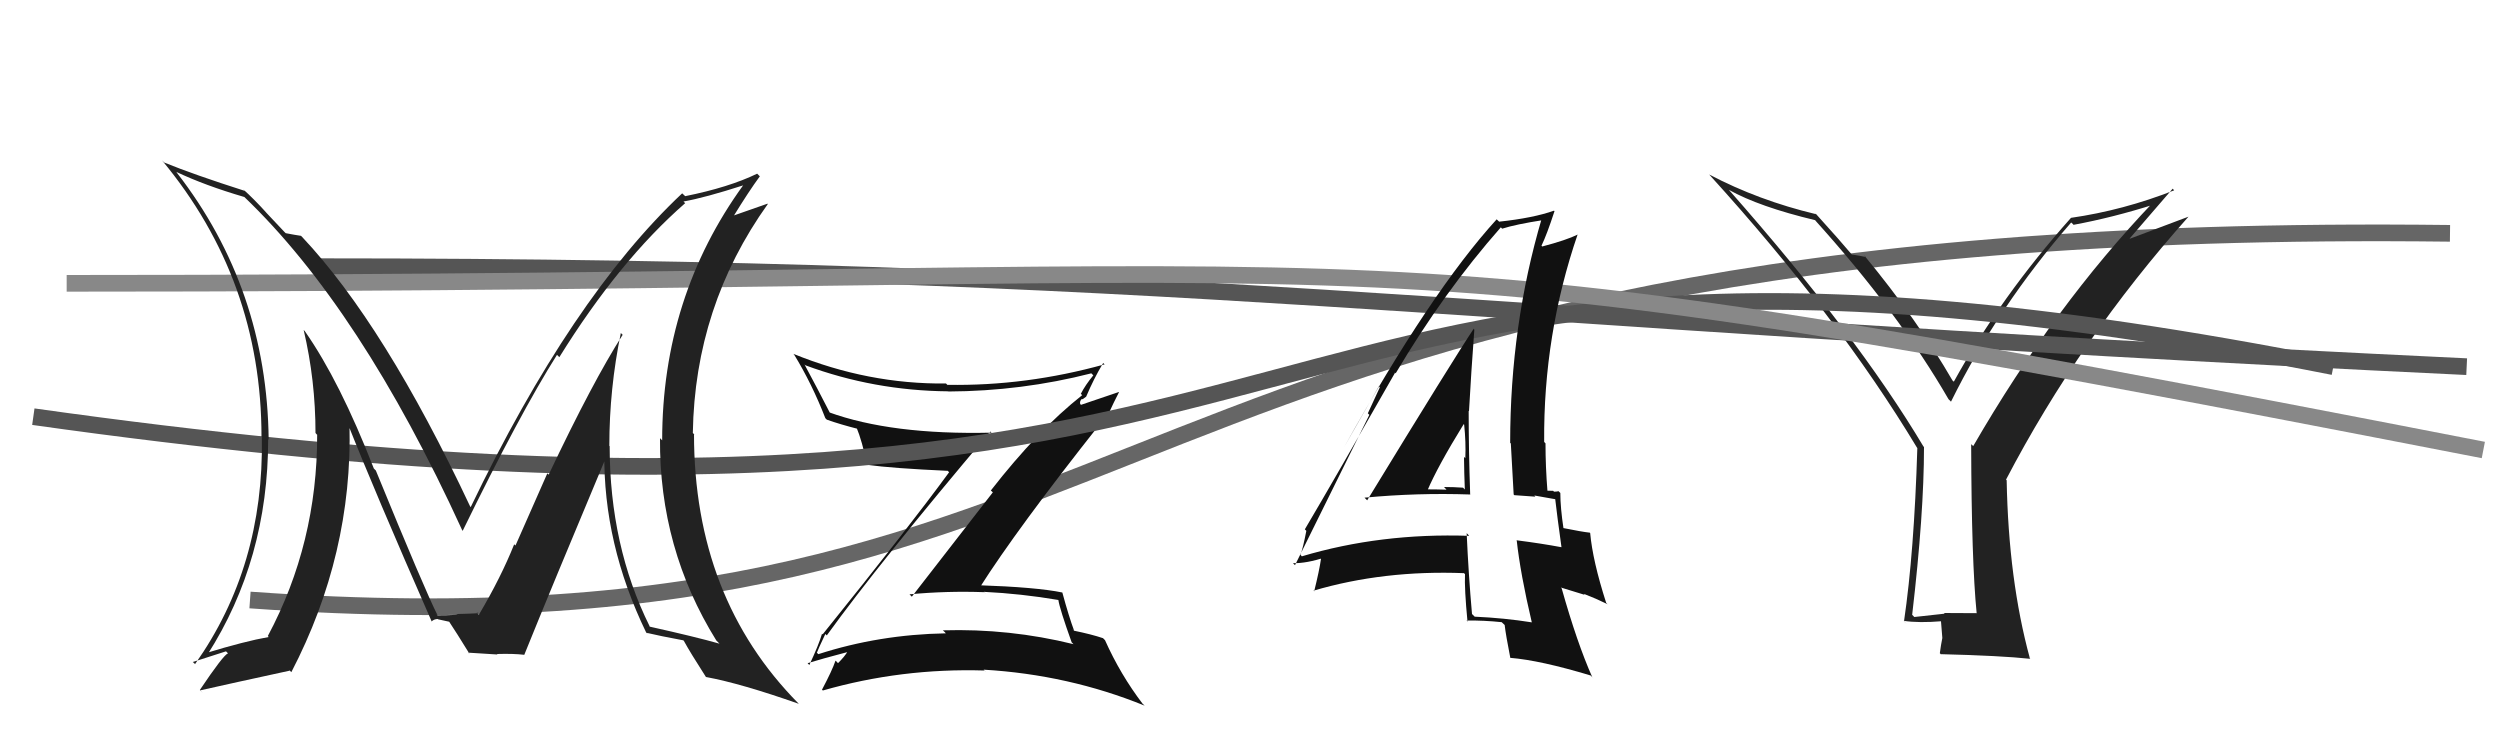
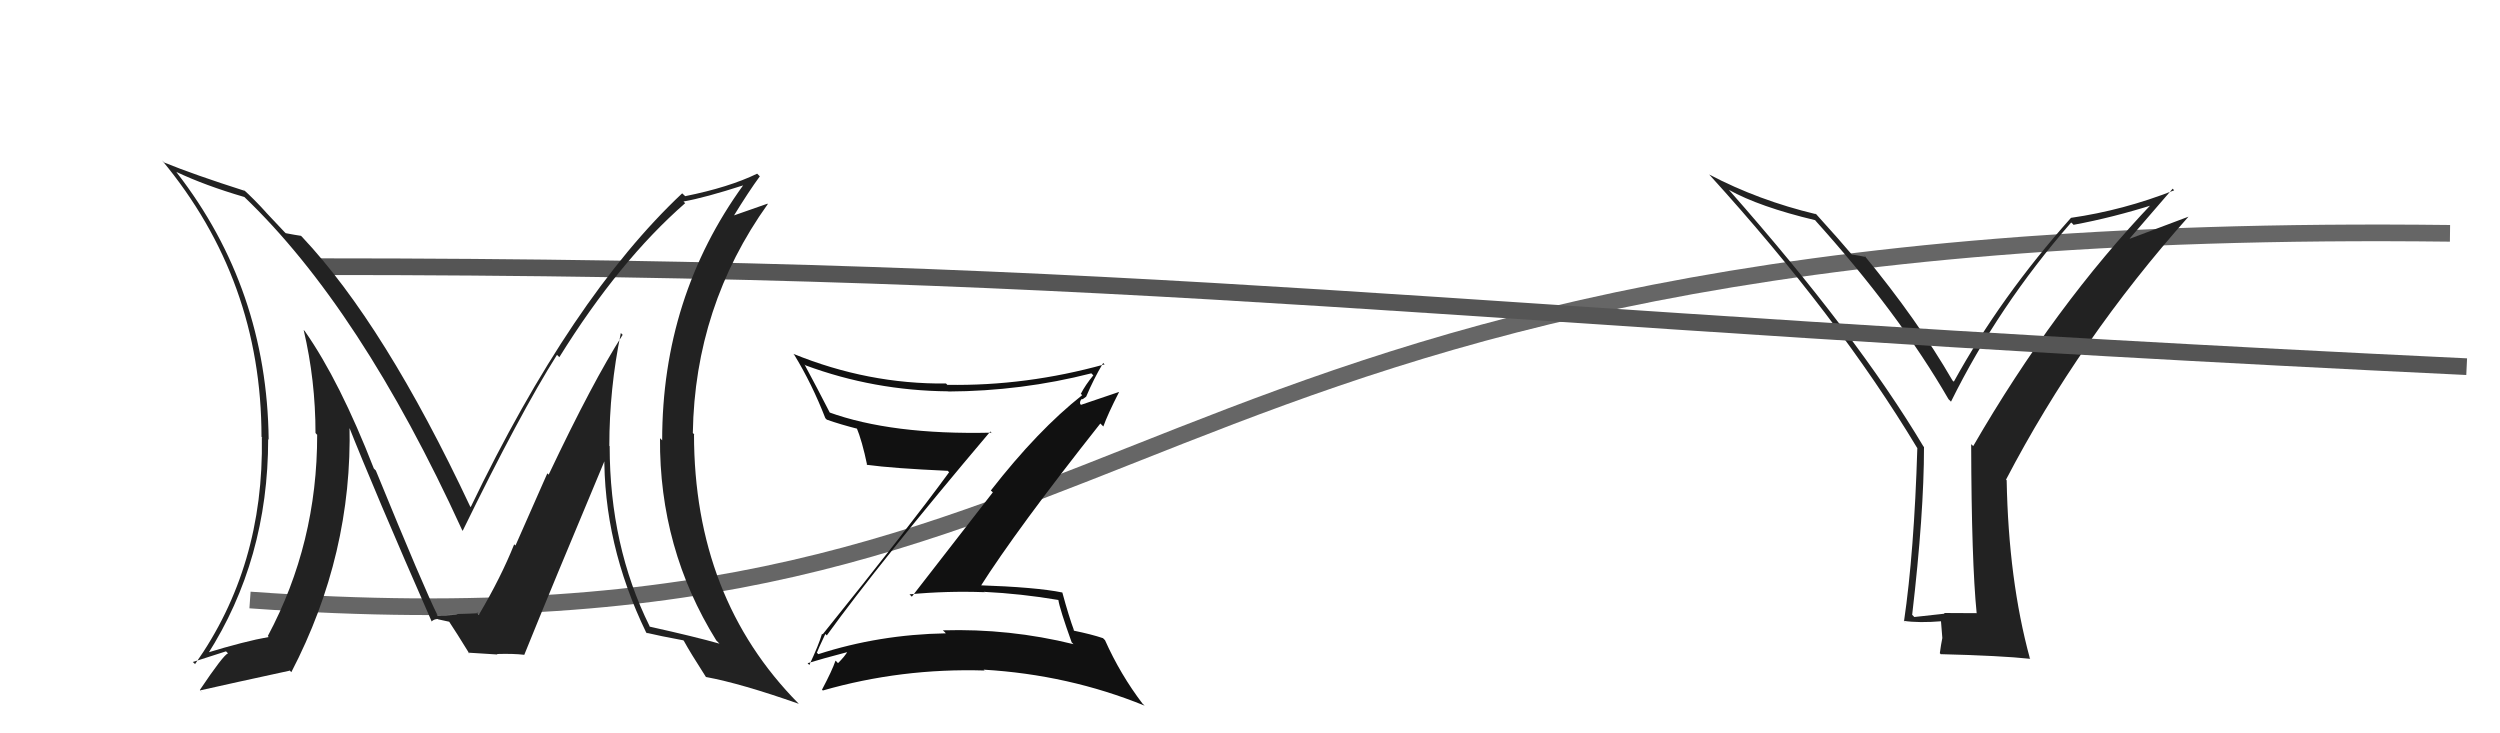
<svg xmlns="http://www.w3.org/2000/svg" width="150" height="44" viewBox="0,0,150,44">
  <path d="M15 36 C71 40,64 13,147 14" stroke="#666" fill="none" />
  <path fill="#222" d="M118.56 36.76L118.59 36.79L116.64 36.78L116.68 36.82Q115.81 36.91 114.86 37.02L114.90 37.06L114.73 36.89Q115.44 30.82 115.44 26.82L115.33 26.71L115.42 26.81Q111.41 20.09 103.75 11.41L103.70 11.36L103.73 11.39Q105.56 12.41 108.91 13.21L109.00 13.31L108.83 13.13Q113.90 18.74 116.91 23.95L116.97 24.01L117.06 24.10Q119.89 18.37 124.27 13.35L124.37 13.44L124.41 13.49Q126.79 13.05 129.30 12.25L129.19 12.13L129.19 12.14Q123.26 18.35 118.39 26.77L118.39 26.76L118.27 26.65Q118.29 33.71 118.60 36.80ZM127.78 14.31L130.36 11.32L130.45 11.42Q127.39 12.62 124.26 13.07L124.27 13.08L124.26 13.07Q120.04 17.80 117.23 22.90L117.24 22.91L117.15 22.83Q115.05 19.20 111.85 15.32L111.81 15.27L111.95 15.42Q111.62 15.35 111.12 15.27L111.21 15.36L111.08 15.24Q110.49 14.53 108.97 12.85L108.89 12.77L108.96 12.85Q105.52 12.03 102.55 10.47L102.58 10.50L102.55 10.47Q110.26 18.95 115.02 26.86L115.07 26.91L115.04 26.88Q114.85 33.13 114.24 37.28L114.40 37.43L114.22 37.25Q115.11 37.39 116.56 37.27L116.45 37.16L116.54 38.28L116.54 38.28Q116.46 38.66 116.39 39.19L116.50 39.31L116.44 39.25Q120.07 39.34 121.82 39.53L121.67 39.37L121.79 39.49Q120.51 34.79 120.40 28.82L120.37 28.78L120.36 28.78Q124.76 20.35 131.31 13.00L131.31 13.00L127.80 14.32Z" />
  <path d="M19 16 C71 16,85 19,148 22" stroke="#555" fill="none" />
  <path fill="#111" d="M49.66 38.17L49.51 38.02L49.61 38.12Q52.72 33.81 59.42 25.89L59.55 26.02L59.48 25.96Q53.49 26.10 49.72 24.73L49.83 24.83L49.82 24.82Q49.02 23.26 48.26 21.85L48.25 21.85L48.33 21.92Q52.44 23.44 56.89 23.48L56.94 23.53L56.90 23.49Q61.30 23.47 65.48 22.40L65.56 22.48L65.60 22.52Q65.12 23.10 64.85 23.63L64.88 23.66L64.93 23.71Q62.27 25.81 59.45 29.43L59.57 29.54L54.71 35.80L54.57 35.66Q56.80 35.45 59.04 35.53L59.16 35.64L59.03 35.51Q61.27 35.62 63.51 36.00L63.58 36.07L63.50 35.99Q63.58 36.53 64.30 38.54L64.31 38.55L64.41 38.65Q60.57 37.70 56.57 37.82L56.69 37.93L56.75 38.00Q52.75 38.07 49.10 39.25L49.04 39.19L49.01 39.17Q49.07 38.99 49.52 38.04ZM48.41 39.74L48.54 39.87L48.46 39.79Q49.30 39.53 50.90 39.11L50.89 39.10L50.86 39.08Q50.70 39.37 50.28 39.79L50.16 39.66L50.13 39.64Q49.93 40.23 49.32 41.38L49.28 41.34L49.37 41.43Q54.08 40.08 59.06 40.23L59.17 40.33L59.02 40.18Q64.11 40.48 68.68 42.34L68.55 42.22L68.56 42.23Q67.22 40.47 66.30 38.41L66.21 38.32L66.18 38.29Q65.50 38.06 64.43 37.84L64.32 37.72L64.45 37.85Q64.13 36.99 63.74 35.55L63.80 35.60L63.74 35.55Q62.20 35.23 58.63 35.11L58.81 35.30L58.78 35.26Q60.99 31.77 66.02 25.41L66.16 25.55L66.20 25.59Q66.46 24.86 67.14 23.53L67.13 23.52L64.86 24.29L64.81 24.24Q64.77 24.05 64.92 23.93L64.95 23.96L65.17 23.80L65.17 23.80Q65.62 22.73 66.19 21.78L66.30 21.89L66.28 21.86Q61.57 23.17 56.85 23.09L56.87 23.12L56.76 23.01Q52.09 23.06 47.60 21.23L47.51 21.14L47.65 21.28Q48.72 23.03 49.52 25.09L49.52 25.09L49.61 25.18Q50.43 25.47 51.50 25.74L51.41 25.65L51.38 25.62Q51.73 26.46 52.03 27.91L51.94 27.82L52.02 27.89Q53.56 28.10 56.87 28.25L56.88 28.27L56.95 28.33Q54.54 31.63 49.36 38.06L49.31 38.02L49.32 38.03Q49.13 38.68 48.56 39.90Z" />
-   <path d="M2 25 C87 37,69 8,140 22" stroke="#555" fill="none" />
-   <path d="M4 17 C92 17,77 13,149 27" stroke="#888" fill="none" />
  <path fill="#222" d="M37.39 20.12L37.40 20.13L37.36 20.09Q35.59 22.85 32.92 28.48L32.84 28.40L30.93 32.73L30.85 32.66Q30.06 34.64 28.73 36.89L28.70 36.86L28.60 36.76Q29.10 36.80 27.43 36.84L27.52 36.94L27.42 36.84Q27.50 36.92 26.24 36.92L26.08 36.76L26.26 36.93Q25.48 35.39 22.55 28.23L22.48 28.16L22.43 28.11Q20.39 22.87 18.29 19.87L18.18 19.76L18.22 19.80Q18.93 22.82 18.93 25.98L19.01 26.07L19.03 26.08Q19.04 32.60 16.07 38.16L16.06 38.15L16.12 38.22Q14.70 38.47 12.34 39.19L12.29 39.14L12.44 39.29Q16.09 33.58 16.09 26.35L15.97 26.22L16.12 26.38Q16.02 17.33 10.61 10.36L10.64 10.38L10.57 10.31Q12.30 11.13 14.66 11.82L14.61 11.77L14.63 11.79Q21.64 18.49 27.73 31.81L27.73 31.81L27.76 31.85Q31.21 24.79 33.42 21.29L33.45 21.32L33.56 21.43Q37.15 15.65 41.11 12.19L40.93 12.01L41.01 12.09Q42.27 11.87 44.63 11.11L44.64 11.12L44.61 11.09Q39.73 17.82 39.73 26.42L39.74 26.43L39.60 26.29Q39.55 32.91 42.98 38.43L43.12 38.57L43.17 38.62Q41.73 38.21 38.99 37.60L38.95 37.56L38.98 37.58Q36.58 32.74 36.58 26.77L36.57 26.76L36.56 26.75Q36.56 23.33 37.25 19.98ZM38.85 38.03L38.89 38.07L38.80 37.97Q39.55 38.15 41.00 38.42L40.88 38.31L41.03 38.45Q41.40 39.13 42.35 40.61L42.30 40.56L42.36 40.62Q44.47 41.01 47.93 42.23L48.04 42.34L47.91 42.21Q41.64 35.87 41.64 26.04L41.70 26.11L41.57 25.98Q41.69 18.37 46.07 12.24L46.05 12.22L43.91 12.97L43.97 13.04Q44.94 11.46 45.59 10.58L45.49 10.48L45.43 10.42Q43.74 11.24 41.11 11.77L41.06 11.72L40.93 11.60Q34.30 17.83 28.24 30.43L28.26 30.44L28.21 30.39Q23.08 19.48 18.13 14.22L18.06 14.15L18.06 14.15Q17.71 14.10 17.14 13.99L17.06 13.91L15.91 12.69L15.99 12.77Q15.25 11.95 14.57 11.34L14.57 11.34L14.68 11.45Q11.64 10.48 9.85 9.75L9.85 9.75L9.72 9.62Q15.69 16.81 15.69 26.21L15.77 26.29L15.71 26.24Q15.85 33.99 11.70 39.85L11.69 39.83L11.57 39.72Q12.27 39.50 13.56 39.08L13.52 39.04L13.68 39.20Q13.40 39.30 11.99 41.40L12.17 41.58L12.02 41.42Q13.88 41.00 17.38 40.24L17.33 40.18L17.48 40.33Q21.16 33.25 20.97 25.48L20.91 25.41L20.83 25.33Q22.45 29.43 25.91 37.31L25.92 37.31L25.89 37.29Q26.05 37.14 26.27 37.14L26.29 37.16L26.98 37.31L26.91 37.24Q27.37 37.93 28.17 39.23L28.23 39.29L28.10 39.16Q29.85 39.27 29.85 39.27L29.86 39.28L29.82 39.24Q30.82 39.21 31.47 39.29L31.49 39.31L31.46 39.28Q33.07 35.29 36.42 27.30L36.39 27.27L36.26 27.14Q36.19 32.62 38.77 37.95Z" />
-   <path fill="#111" d="M82.05 30.04L81.91 29.90L81.87 29.86Q85.03 29.56 88.23 29.67L88.32 29.76L88.21 29.65Q88.12 27.05 88.12 24.65L88.31 24.84L88.14 24.67Q88.27 22.33 88.46 19.78L88.37 19.69L88.42 19.73Q87.24 21.49 82.03 30.02ZM91.96 37.40L91.82 37.26L91.90 37.34Q90.27 37.08 88.48 37.00L88.37 36.89L88.32 36.84Q88.11 34.46 88.00 31.99L88.09 32.08L88.15 32.15Q82.84 31.97 78.11 33.38L78.04 33.30L78.03 33.29Q78.19 32.84 78.38 31.85L78.38 31.85L78.29 31.76Q80.13 28.65 83.70 22.37L83.66 22.32L83.74 22.40Q86.63 17.52 90.05 13.64L90.06 13.65L90.13 13.72Q90.94 13.46 92.62 13.20L92.59 13.17L92.51 13.09Q90.61 19.53 90.61 26.57L90.74 26.70L90.65 26.61Q90.74 28.19 90.82 29.67L90.86 29.71L92.12 29.80L92.06 29.73Q92.75 29.85 93.36 29.96L93.18 29.79L93.31 29.92Q93.42 30.90 93.69 32.84L93.63 32.79L93.67 32.83Q92.50 32.61 91.02 32.42L90.87 32.27L91.00 32.40Q91.22 34.42 91.91 37.35ZM93.63 29.59L93.44 29.40L93.51 29.47Q93.43 29.50 93.24 29.50L93.19 29.45L92.79 29.44L92.85 29.50Q92.73 28.01 92.73 26.60L92.68 26.55L92.65 26.51Q92.60 20.07 94.66 14.06L94.80 14.20L94.67 14.07Q93.98 14.41 92.53 14.79L92.53 14.79L92.49 14.74Q92.81 14.08 93.27 12.67L93.26 12.66L93.24 12.64Q92.00 13.08 89.95 13.30L89.79 13.15L89.80 13.16Q85.86 17.48 80.64 26.84L80.64 26.84L82.73 23.18L82.79 23.24Q82.33 24.23 82.07 24.80L82.16 24.89L77.70 33.91L77.58 33.79Q78.39 33.81 79.54 33.43L79.52 33.41L79.25 33.52L79.26 33.53Q79.16 34.23 78.85 35.48L78.91 35.54L78.81 35.44Q83.02 34.20 87.85 34.39L87.80 34.35L87.90 34.45Q87.86 35.32 88.05 37.30L88.09 37.34L87.99 37.23Q89.04 37.22 90.10 37.33L90.09 37.32L90.28 37.50Q90.35 38.11 90.62 39.48L90.58 39.45L90.61 39.47Q92.43 39.62 95.44 40.53L95.62 40.72L95.54 40.64Q94.62 38.57 93.70 35.30L93.65 35.25L95.08 35.69L95.03 35.63Q95.76 35.91 96.45 36.25L96.49 36.30L96.37 36.17Q95.56 33.65 95.41 31.98L95.40 31.97L95.39 31.96Q94.92 31.91 93.78 31.68L93.87 31.77L93.81 31.71Q93.62 30.45 93.62 29.58ZM85.58 29.38L85.47 29.27L85.64 29.44Q86.25 28.00 87.82 25.45L87.82 25.45L87.85 25.48Q87.96 26.54 87.92 27.49L87.81 27.39L87.84 27.42Q87.85 28.42 87.89 29.37L87.91 29.39L87.78 29.26Q87.21 29.22 86.64 29.22L86.66 29.24L86.79 29.38Q86.17 29.36 85.56 29.36Z" />
</svg>